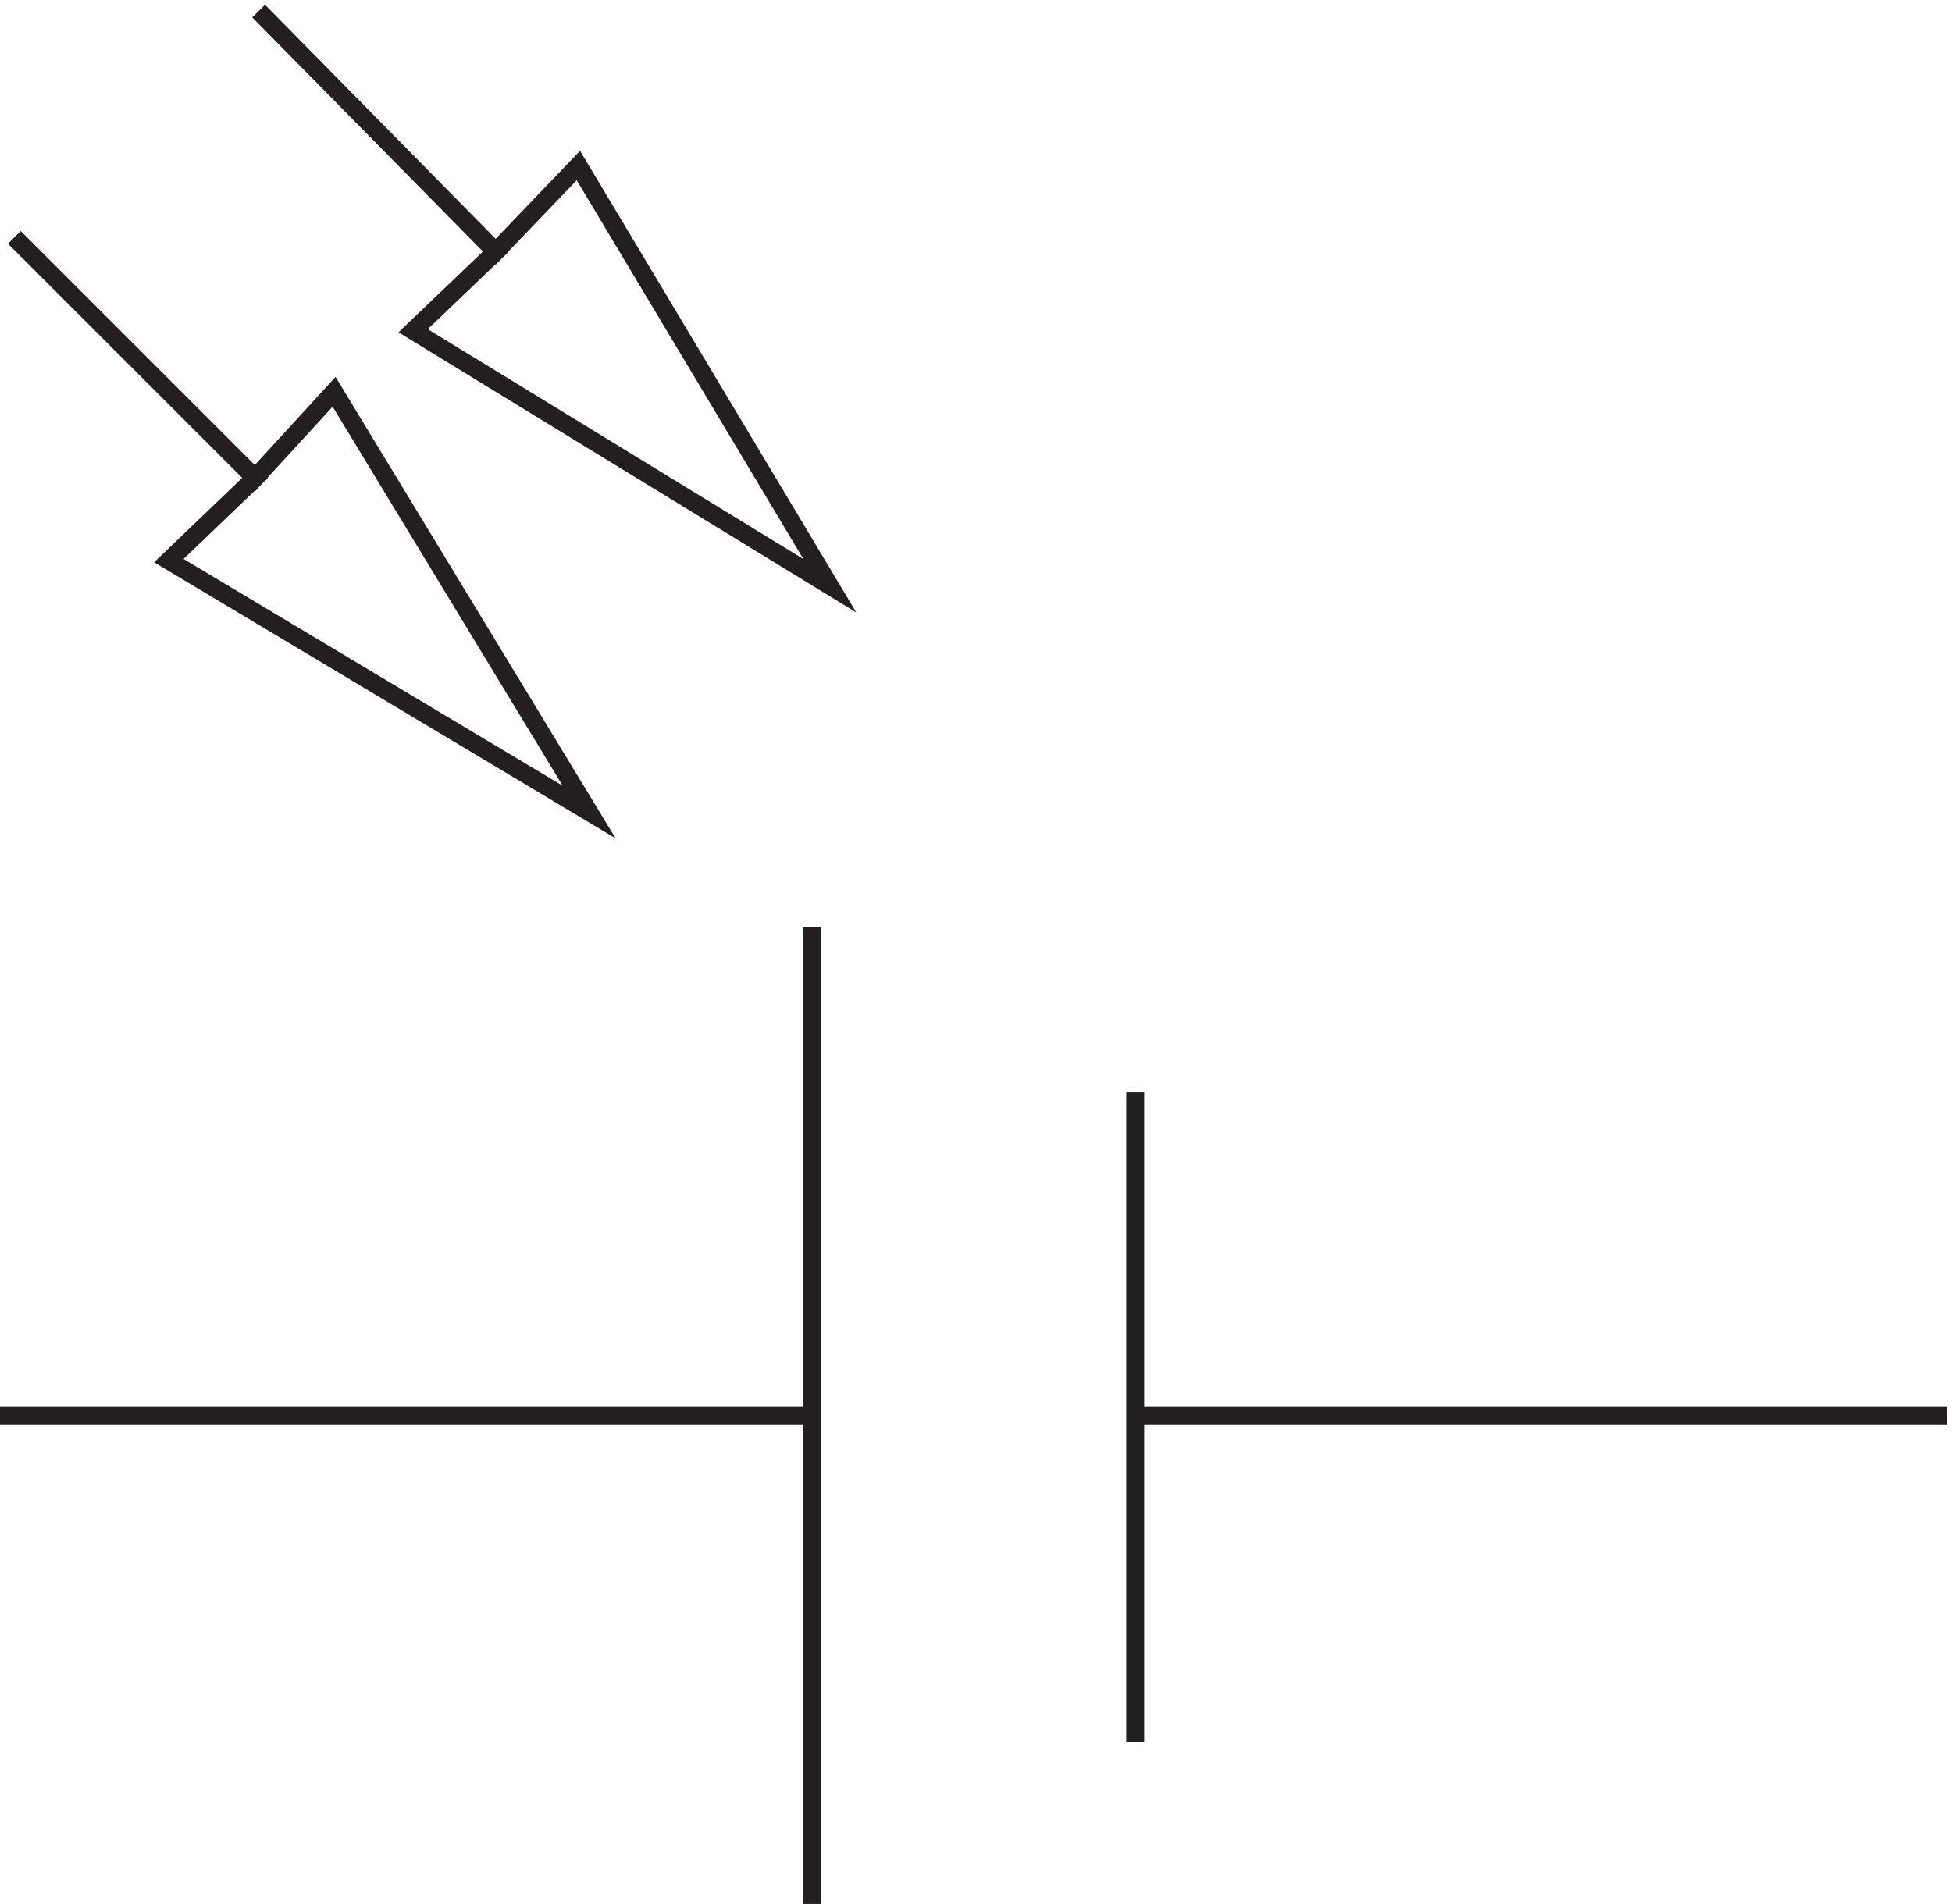
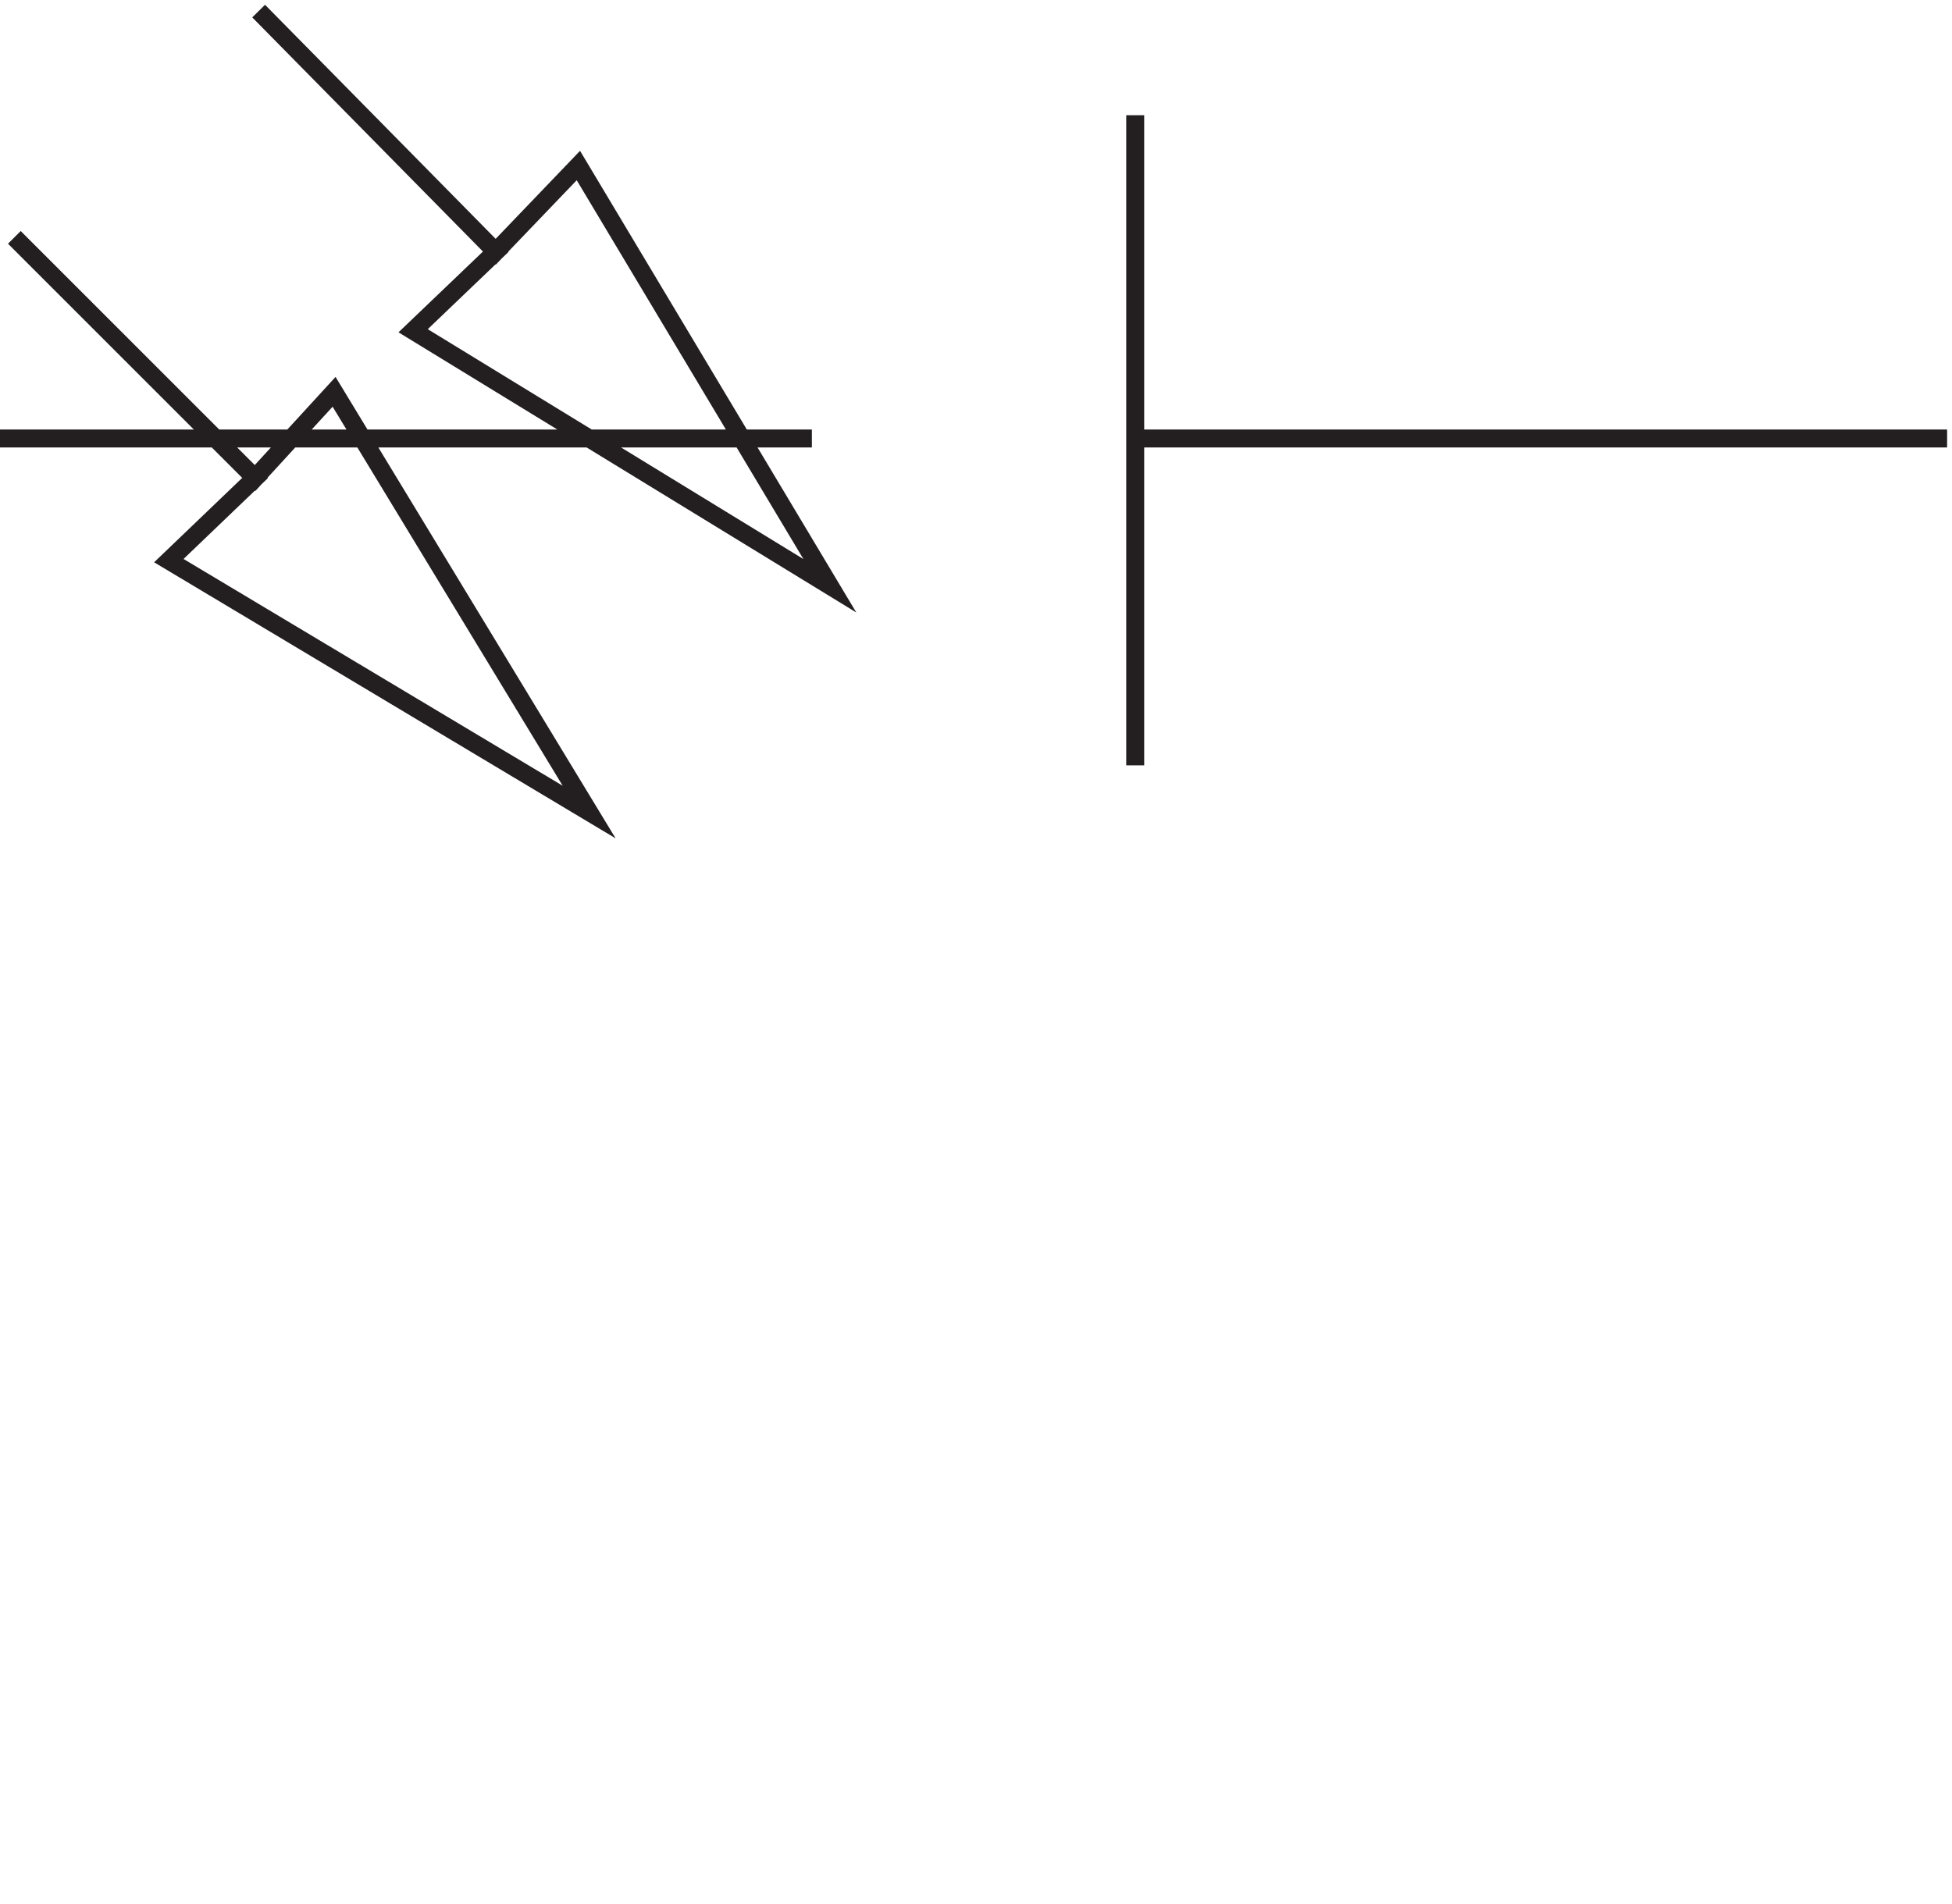
<svg xmlns="http://www.w3.org/2000/svg" xml:space="preserve" width="108.4" height="105.751">
-   <path d="m9.332 699.164 100.5-100.5 33 36 106.5-175.5-175.5 105 36 34.5zm102 94.504 99-100.5 34.5 36 105-175.5-174 106.5 34.5 33zm231-382.5v-408m135 67.5v271.5m-474-135.004h339m135 0h339" style="fill:none;stroke:#231f20;stroke-width:7.5;stroke-linecap:butt;stroke-linejoin:miter;stroke-miterlimit:10;stroke-dasharray:none;stroke-opacity:1" transform="matrix(.133 0 0 -.133 -.444 106.173)" />
+   <path d="m9.332 699.164 100.5-100.5 33 36 106.5-175.5-175.5 105 36 34.5zm102 94.504 99-100.5 34.5 36 105-175.5-174 106.5 34.5 33zm231-382.5m135 67.5v271.5m-474-135.004h339m135 0h339" style="fill:none;stroke:#231f20;stroke-width:7.5;stroke-linecap:butt;stroke-linejoin:miter;stroke-miterlimit:10;stroke-dasharray:none;stroke-opacity:1" transform="matrix(.133 0 0 -.133 -.444 106.173)" />
</svg>